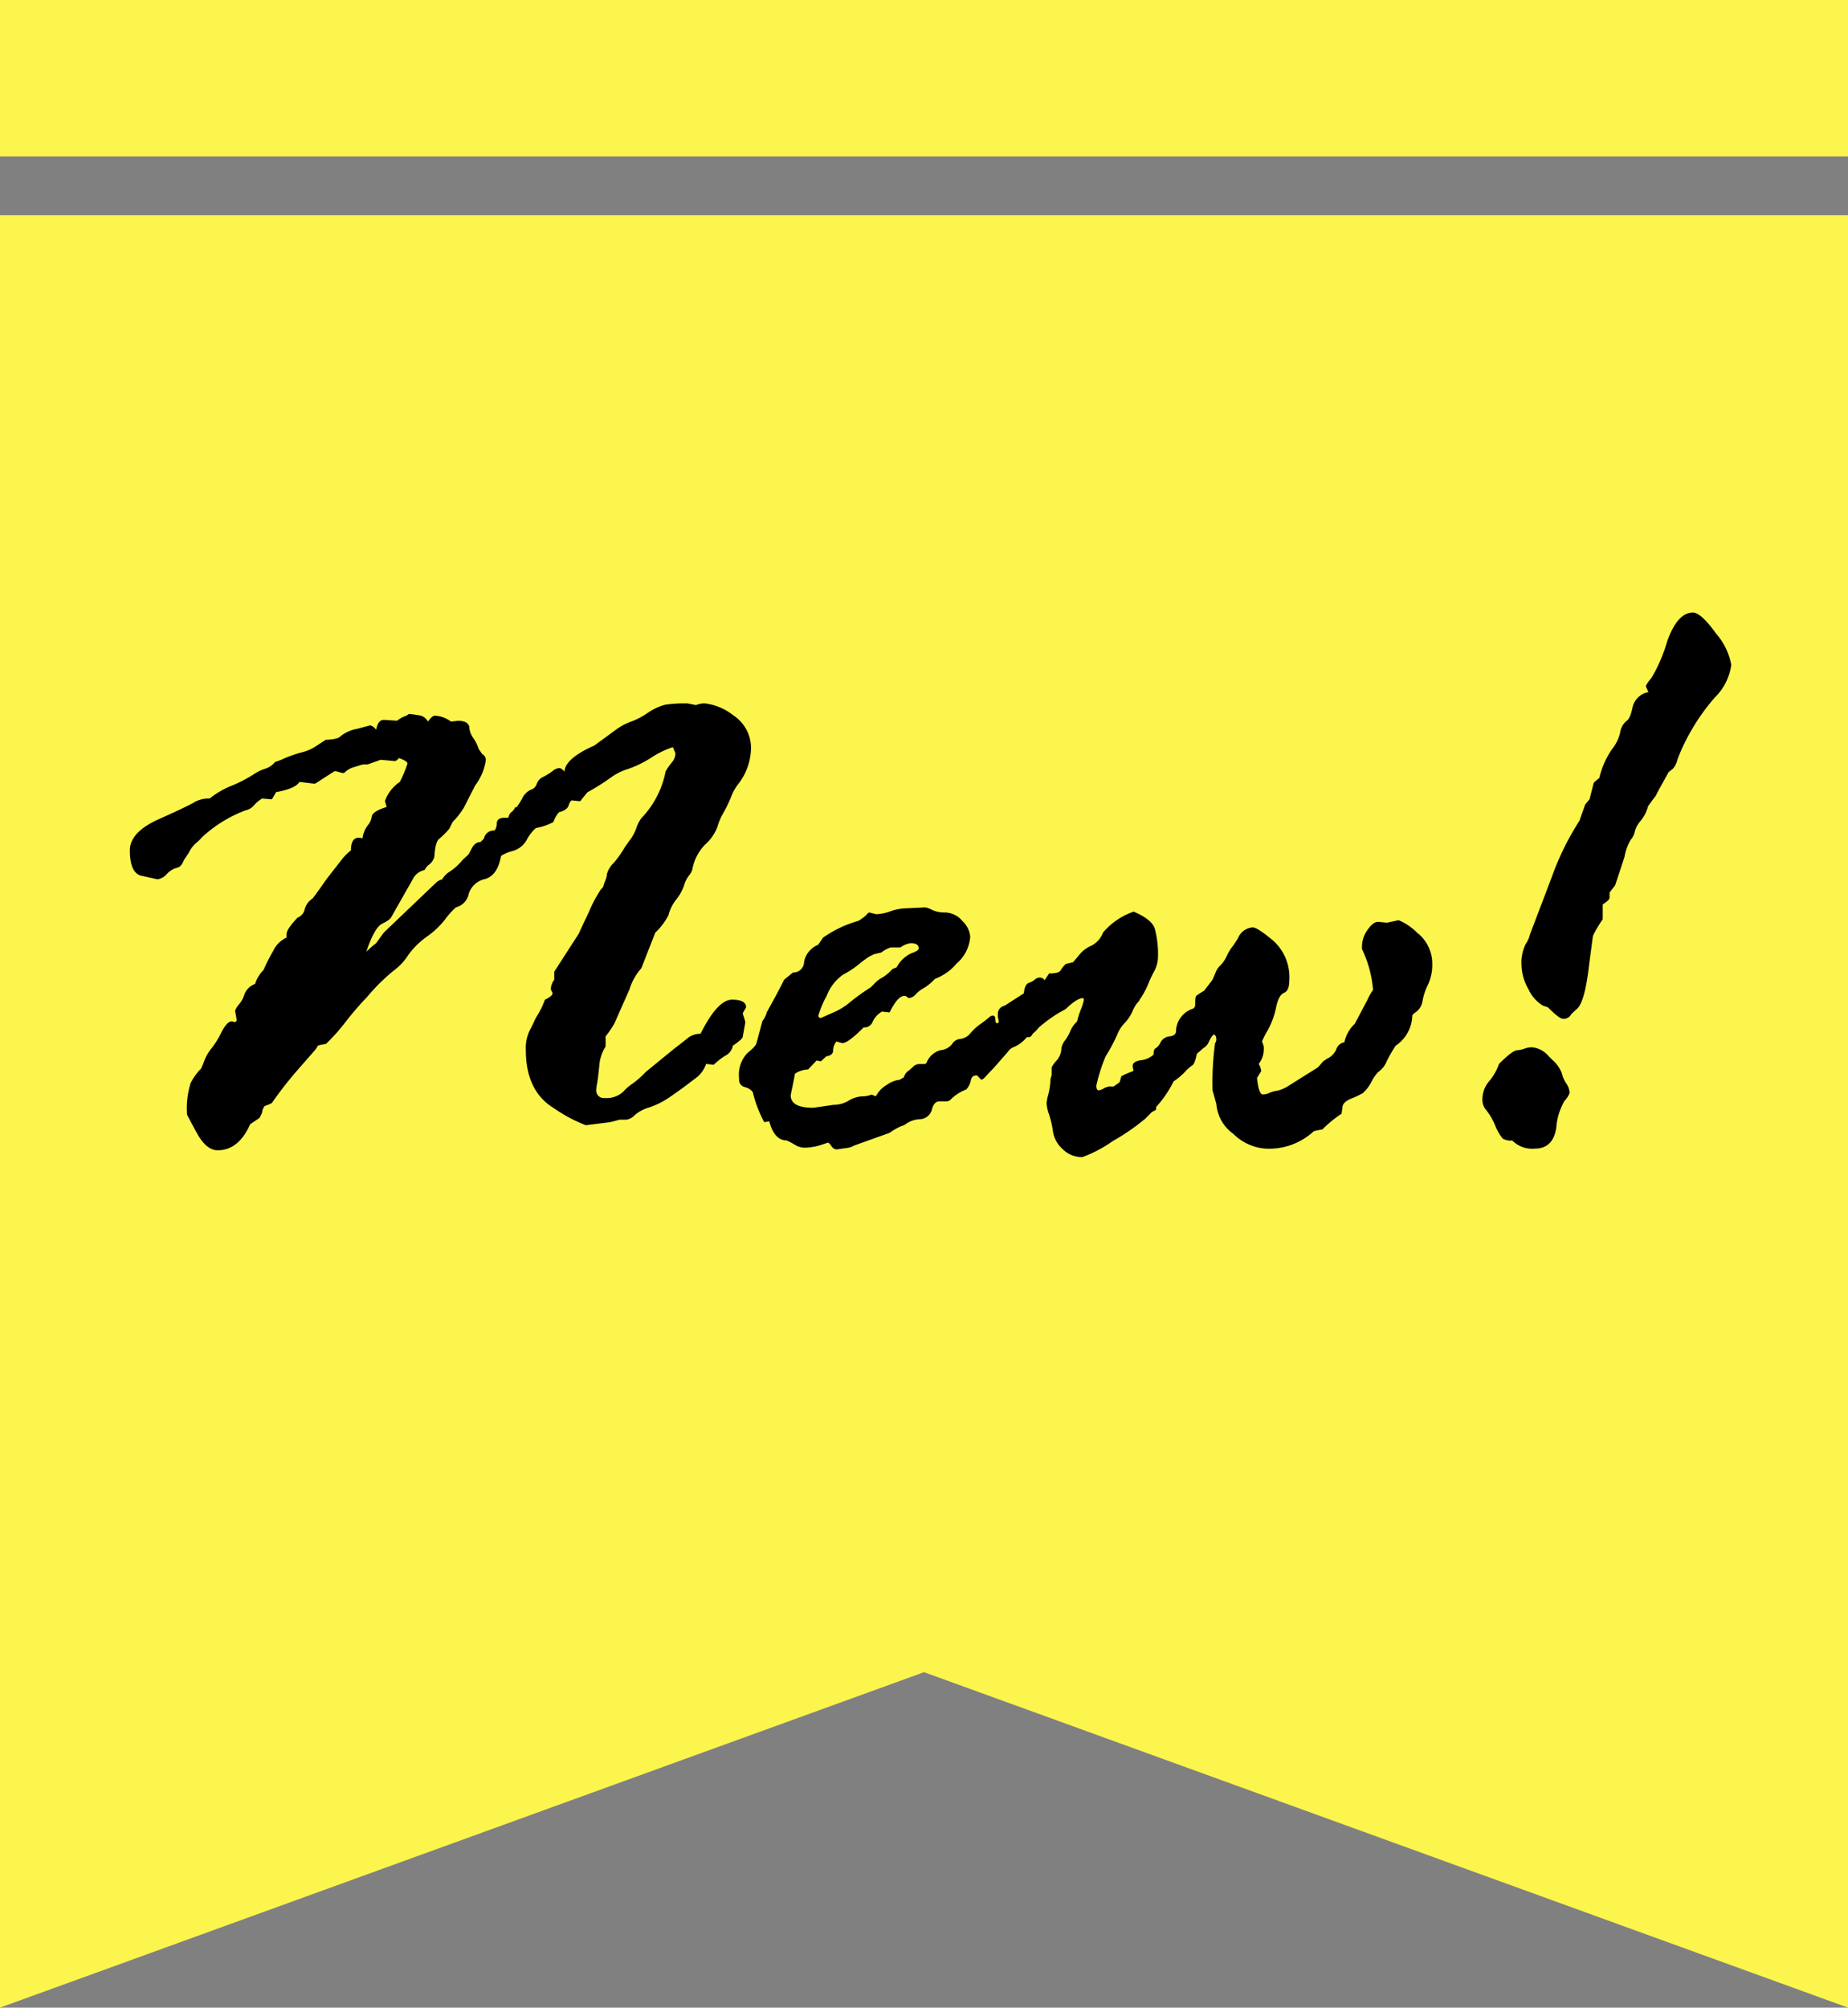
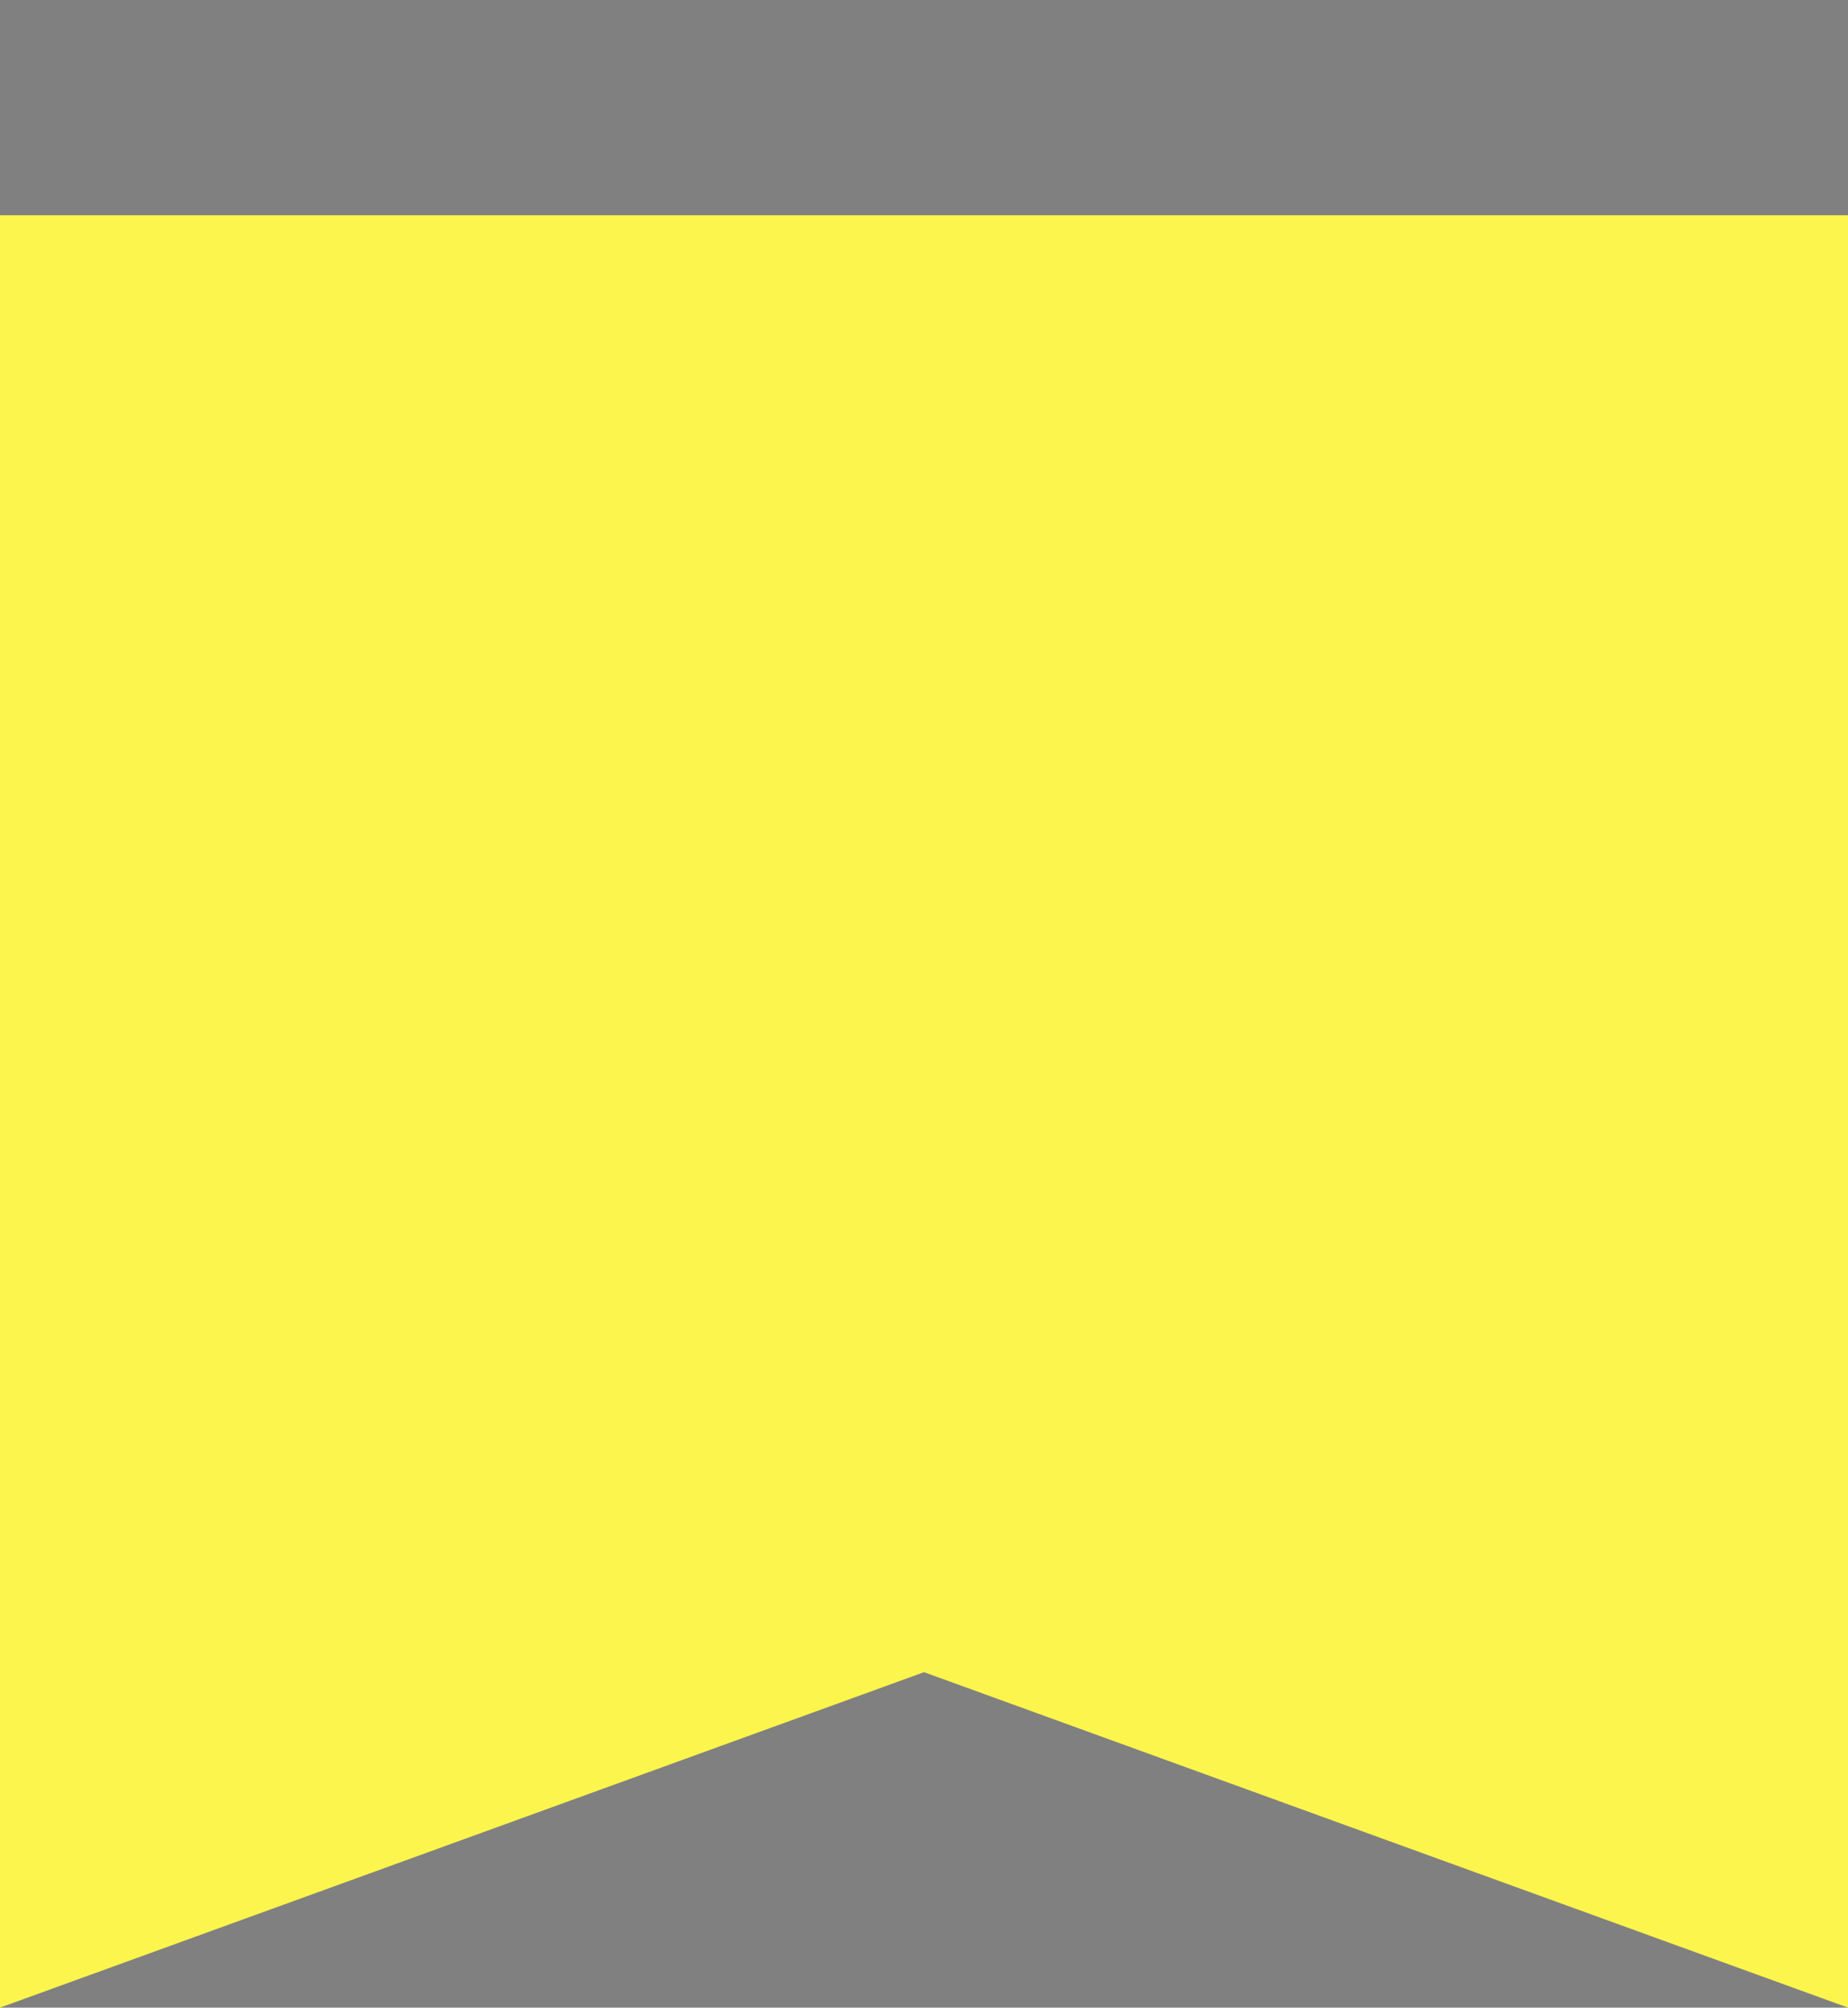
<svg xmlns="http://www.w3.org/2000/svg" width="146.381" height="159" viewBox="0 0 146.381 159">
  <rect x="0" y="0" width="146.381" height="159" fill="#808080" stroke="none" />
  <g id="img_new" transform="translate(-7853 -4008)">
    <g id="グループ_128" data-name="グループ 128" transform="translate(7853 4008)">
      <path id="パス_216" data-name="パス 216" d="M0,54.89V196.844l73.191-26.567,73.191,26.567V54.89Z" transform="translate(0 -37.844)" fill="#fbf54d" />
-       <rect id="長方形_261" data-name="長方形 261" width="146.381" height="12.388" fill="#fbf54d" />
    </g>
-     <path id="パス_217" data-name="パス 217" d="M6.375-24.359l-1.212-.27q-.977-.168-.977-2.021,0-1.449,2.3-2.476t2.793-1.331a2.289,2.289,0,0,1,1.228-.3,6.7,6.7,0,0,1,1.733-1.011,11.143,11.143,0,0,0,1.682-.859,3.593,3.593,0,0,1,.976-.489,1.619,1.619,0,0,0,.791-.539,4.874,4.874,0,0,0,.74-.286,10.312,10.312,0,0,1,1.3-.455,3.606,3.606,0,0,0,1.195-.505l.774-.505q.975-.034,1.194-.3a2.967,2.967,0,0,1,1.3-.573l1.01-.27q.2,0,.5.337.135-.775.606-.775l1.043.067a2.425,2.425,0,0,1,.74-.4l.2-.135a9.244,9.244,0,0,1,.943.135,1,1,0,0,1,.573.472q.3-.472.573-.472a2.343,2.343,0,0,1,1.247.472l.539-.067q.842,0,.91.522a1.673,1.673,0,0,0,.3.825,3.16,3.16,0,0,1,.438.876l.27.4a.571.571,0,0,1,.3.472,4.3,4.3,0,0,1-.842,2.021l-.91,1.786a6.386,6.386,0,0,1-.876,1.112l-.27.539a6.683,6.683,0,0,1-.809.809q-.3.236-.371,1.415a1.157,1.157,0,0,1-.387.59,1.254,1.254,0,0,0-.387.455,1.338,1.338,0,0,0-.943.741l-1.685,2.965q-.1.236-.724.539t-1.263,2.224a7.236,7.236,0,0,1,.775-.674l.606-.842,2.967-2.83q.879-.842,1.149-1.095a.982.982,0,0,1,.507-.286,1.681,1.681,0,0,1,.643-.64,4.962,4.962,0,0,0,1.014-.943l.439-.4.2-.371q.271-.606.744-.606l.271-.27a.79.79,0,0,1,.845-.64.951.951,0,0,0,.169-.573q.034-.438.609-.438h.27l.068-.067a.592.592,0,0,1,.236-.4.875.875,0,0,0,.3-.438q0,.168.118.034a5.082,5.082,0,0,0,.422-.674,1.385,1.385,0,0,1,.676-.674.709.709,0,0,0,.473-.472.96.96,0,0,1,.524-.556,4.77,4.77,0,0,0,.727-.455.929.929,0,0,1,.541-.236q.135,0,.405.27.067-1.044,2.366-2.055l1.788-1.314a5.031,5.031,0,0,1,1.146-.59,5.968,5.968,0,0,0,1.28-.674,4.418,4.418,0,0,1,1.415-.657,10.642,10.642,0,0,1,1.752-.1l.674.135a1.588,1.588,0,0,1,.708-.135,4.46,4.46,0,0,1,2.24.943,3.09,3.09,0,0,1,1.4,2.729,4.778,4.778,0,0,1-1.044,2.763,3.693,3.693,0,0,0-.539.994,11.5,11.5,0,0,1-.623,1.28,4.644,4.644,0,0,0-.455,1.078,3.536,3.536,0,0,1-.96,1.381,3.778,3.778,0,0,0-1.028,2,1.319,1.319,0,0,1-.27.472,2.479,2.479,0,0,0-.387.792,3.792,3.792,0,0,1-.623,1.112,3.215,3.215,0,0,0-.606,1.23,5.174,5.174,0,0,1-1.044,1.381L44.7-17.317a4.525,4.525,0,0,0-.943,1.685l-1.179,2.662a6.818,6.818,0,0,1-.708,1.044v.809a3.267,3.267,0,0,0-.505,1.567q-.1.994-.168,1.348a3.133,3.133,0,0,0-.067.489.6.6,0,0,0,.674.674,1.932,1.932,0,0,0,1.45-.489,4.064,4.064,0,0,1,.759-.657,6.9,6.9,0,0,0,1.028-.91l2.225-1.819q.877-.674,1.18-.927a1.6,1.6,0,0,1,.944-.286q1.348-2.7,2.495-2.7,1.112,0,1.112.606l-.27.472.2.64v.135l-.2,1.112q-.067.2-.774.674a1.121,1.121,0,0,1-.589.792,5,5,0,0,0-.926.724l-.606-.067a2.357,2.357,0,0,1-.674,1.011l-.977.741q-.5.371-1.229.876a6.488,6.488,0,0,1-1.6.809,3.06,3.06,0,0,0-1.162.606,1.181,1.181,0,0,1-.657.371h-.539l-.775.2L40.3-4.885a12.035,12.035,0,0,1-2.526-1.348q-2.223-1.348-2.223-4.616a3.189,3.189,0,0,1,.4-1.718l.2-.4a4.423,4.423,0,0,1,.371-.708,6.777,6.777,0,0,0,.539-1.146q.606-.3.606-.505a.327.327,0,0,0-.067-.168.415.415,0,0,1-.067-.236,1.31,1.31,0,0,1,.27-.674v-.64l1.954-3.032q0-.034.792-1.7a10.267,10.267,0,0,1,.96-1.8.524.524,0,0,0,.2-.286,2.308,2.308,0,0,1,.135-.387,1.9,1.9,0,0,0,.135-.539,1.9,1.9,0,0,1,.522-.859,7.672,7.672,0,0,0,.893-1.263l.337-.472a3.7,3.7,0,0,0,.573-1.028,2.664,2.664,0,0,1,.4-.792,7.363,7.363,0,0,0,1.92-3.706,5.15,5.15,0,0,1,.505-.724,1.094,1.094,0,0,0,.27-.724l-.2-.472a7.165,7.165,0,0,0-1.7.825,8.546,8.546,0,0,1-1.819.893,4.652,4.652,0,0,0-1.348.657,17.985,17.985,0,0,1-1.9,1.2l-.472.573q0,.067-.135.135l-.64-.067q-.135.067-.253.421t-.758.522a2.33,2.33,0,0,0-.438.775,4.744,4.744,0,0,1-1.383.472,3.234,3.234,0,0,0-.742.96A1.852,1.852,0,0,1,34.5-26.6a3.116,3.116,0,0,0-.912.387q-.27,1.55-1.282,1.836A1.716,1.716,0,0,0,31.026-23.2a1.378,1.378,0,0,1-1.012,1.061,5.935,5.935,0,0,0-.861.96A6.755,6.755,0,0,1,27.7-19.811a6.2,6.2,0,0,0-1.485,1.482,4.512,4.512,0,0,1-1.131,1.2,15.338,15.338,0,0,0-2.093,2.072A25.275,25.275,0,0,0,21.2-12.971a14.781,14.781,0,0,1-1.485,1.651,3.531,3.531,0,0,0-.642.135,1.662,1.662,0,0,1-.3.438L17.422-9.2a29.9,29.9,0,0,0-1.991,2.561,3.462,3.462,0,0,1-.574.236,1.033,1.033,0,0,0-.2.539l-.2.4-.743.505Q12.8-2.9,11.143-2.9q-.911,0-1.67-1.4T8.715-5.728A6.761,6.761,0,0,1,9-8.221,4.585,4.585,0,0,1,9.759-9.3q.067,0,.3-.623a3.573,3.573,0,0,1,.59-1.044,7.016,7.016,0,0,0,.793-1.28q.439-.859.81-.859a1.1,1.1,0,0,1,.27.067l.135-.135-.135-.775a1.588,1.588,0,0,1,.337-.539,2.168,2.168,0,0,0,.4-.758,1.423,1.423,0,0,1,.844-.825,2.752,2.752,0,0,1,.674-1.112,14.539,14.539,0,0,1,.759-1.5,2.179,2.179,0,0,1,1.062-1.061v-.27q0-.4.877-1.314A.9.9,0,0,0,18.04-22a1.431,1.431,0,0,1,.624-.842q.506-.674,1.113-1.55l1.316-1.685a4.093,4.093,0,0,1,.607-.573q0-1.011.64-1.011a1.1,1.1,0,0,1,.27.067,2.14,2.14,0,0,1,.4-1.011,1.4,1.4,0,0,0,.337-.724q.067-.421,1.179-.758l-.135-.472a3.092,3.092,0,0,1,1.179-1.516,9.429,9.429,0,0,0,.606-1.449q0-.2-.674-.438-.2.236-.337.236l-1.112-.1-1.044.371a1.36,1.36,0,0,0-.606.067l-.438.135a1.789,1.789,0,0,0-.809.472h-.135l-.5-.135h-.135l-1.516.977h-.135l-1.111-.135q-.337.539-1.853.809l-.337.573-.775-.067a2.813,2.813,0,0,0-.64.539,1.191,1.191,0,0,1-.674.4,10.447,10.447,0,0,0-3.436,2.123,4.3,4.3,0,0,1-.522.505,2.3,2.3,0,0,0-.522.708l-.4.606q-.2.539-.556.606a1.685,1.685,0,0,0-.791.489A1.208,1.208,0,0,1,6.375-24.359Zm49.634,7.951.708-.573a.848.848,0,0,0,.875-.842A1.812,1.812,0,0,1,58.7-19.17l.4-.573a9.069,9.069,0,0,1,2.761-1.314,2.7,2.7,0,0,0,.775-.606.194.194,0,0,1,.134-.067l.539.135a3.669,3.669,0,0,0,1.128-.236,4.108,4.108,0,0,1,1.33-.236l1.414-.067a1.756,1.756,0,0,1,.556.2,2.358,2.358,0,0,0,1.027.2,1.838,1.838,0,0,1,1.364.674,1.929,1.929,0,0,1,.623,1.247,3.083,3.083,0,0,1-1.076,2.123,4.135,4.135,0,0,1-1.715,1.213,4.057,4.057,0,0,1-.874.724,2.459,2.459,0,0,0-.622.472.873.873,0,0,1-.521.32.243.243,0,0,1-.2-.084.243.243,0,0,0-.2-.084q-.538,0-1.177,1.314l-.605-.067a1.776,1.776,0,0,0-.74.809.678.678,0,0,1-.706.438q-1.244,1.247-1.681,1.247a2.808,2.808,0,0,1-.471-.135,1.119,1.119,0,0,0-.269.708q0,.4-.538.472l-.437.4-.336-.067L57.91-9.3a1.966,1.966,0,0,0-1.042.337q-.067.4-.2,1.028t-.135.691q0,.977,1.786.977L59.934-6.5a2.267,2.267,0,0,0,1.2-.337,2.268,2.268,0,0,1,1.2-.337,2.139,2.139,0,0,0,.606-.135l.337.135a2.238,2.238,0,0,1,.876-.91,2.117,2.117,0,0,1,1.011-.4l.337-.2a.868.868,0,0,1,.4-.539l.27-.236a.754.754,0,0,1,.505-.27h.472L67.28-9.8a1.636,1.636,0,0,1,1.129-1.028,1.286,1.286,0,0,0,.91-.489.828.828,0,0,1,.657-.4,1.225,1.225,0,0,0,.792-.455,4.132,4.132,0,0,1,.792-.724,8.021,8.021,0,0,0,.657-.505.523.523,0,0,1,.32-.168q.2,0,.2.3t.135.3a.119.119,0,0,0,.135-.135,1.109,1.109,0,0,0-.067-.337v-.236a.668.668,0,0,1,.539-.674L75-15.33q.068-.708.388-.825a1.512,1.512,0,0,0,.489-.27.542.542,0,0,1,.371-.152q.438,0,.438.505l-.168.876.168.91a1,1,0,0,1-.32.556,2.41,2.41,0,0,0-.489,1.078q-.168.724-.439.792h-.2a2.857,2.857,0,0,1-.961.758,1.049,1.049,0,0,0-.557.421L72.568-9.366q-.337.337-.574.606t-.371.27l-.27-.27q0-.067-.135-.067-.337,0-.422.4a1.507,1.507,0,0,1-.354.708,3.613,3.613,0,0,0-1.315.876l-.2.067h-.607q-.438,0-.607.657a1.011,1.011,0,0,1-.961.758,2.093,2.093,0,0,0-1.13.4.771.771,0,0,1-.3.135,4.667,4.667,0,0,0-.944.539L61.542-3.268A1.4,1.4,0,0,1,61.1-3.1l-.944.135a.543.543,0,0,1-.4-.27q-.2-.27-.27-.27l-.607.2a4.465,4.465,0,0,1-1.281.2,1.5,1.5,0,0,1-.742-.236,6.3,6.3,0,0,0-.64-.337q-.978,0-1.382-1.516l-.4.067a10.041,10.041,0,0,1-.91-2.392,1.136,1.136,0,0,0-.64-.387.594.594,0,0,1-.438-.657A2.514,2.514,0,0,1,53.1-10.6q.657-.522.724-.792l.471-1.752a1.736,1.736,0,0,0,.337-.674l.774-1.415Q55.538-15.464,56.009-16.408Zm7.125-2.021-.4.2a8.094,8.094,0,0,0-.792.59,7.812,7.812,0,0,1-1.28.842,3.625,3.625,0,0,0-1.28,1.668,7.644,7.644,0,0,0-.657,1.55.179.179,0,0,0,.2.2l1.146-.505a5.448,5.448,0,0,0,1.2-.775,15.883,15.883,0,0,1,1.6-1.146l.27-.27a2.189,2.189,0,0,1,.623-.489,3.373,3.373,0,0,0,.825-.691l.337-.135A2.488,2.488,0,0,1,66.082-18.5q.59-.2.59-.4,0-.4-.64-.4a1.793,1.793,0,0,0-.809.337h-.775a2.425,2.425,0,0,0-.741.4Zm15.184.775.571-.135q.268-.3.571-.674a2.434,2.434,0,0,1,.89-.64,1.912,1.912,0,0,0,.924-1.044A5.531,5.531,0,0,1,83.7-21.8q1.415.606,1.668,1.331a7.928,7.928,0,0,1,.253,2.375A2.535,2.535,0,0,1,85.283-17a9.726,9.726,0,0,0-.472,1.028,6.553,6.553,0,0,1-.64,1.146q0,.067-.168.236a2.553,2.553,0,0,0-.4.691,3.278,3.278,0,0,1-.623.927,2.773,2.773,0,0,0-.59.927,13.1,13.1,0,0,1-.91,1.7,13.837,13.837,0,0,0-.741,2.325q0,.371.2.371a1.172,1.172,0,0,0,.472-.2l.3-.1h.4l.471-.337a3.252,3.252,0,0,0,.134-.472,6.024,6.024,0,0,1,.908-.4l.067-.067a.989.989,0,0,1-.067-.371q0-.337.656-.438a1.736,1.736,0,0,0,.992-.438q0-.438.168-.505a1.03,1.03,0,0,0,.387-.472.9.9,0,0,1,.723-.472q.5-.067.5-.4A1.945,1.945,0,0,1,88.3-14.083a.318.318,0,0,0,.269-.337q0-.64.1-.724a7.057,7.057,0,0,1,.605-.387l.672-.876.3-.708a1.338,1.338,0,0,1,.336-.438,2.662,2.662,0,0,0,.5-.758,3.454,3.454,0,0,1,.5-.792l.37-.573a1.367,1.367,0,0,1,1.177-.876q.37,0,1.633,1.061a3.881,3.881,0,0,1,1.263,3.15q0,.809-.421.977t-.623,1.146a6.4,6.4,0,0,1-.657,1.8,6.628,6.628,0,0,0-.455.893l.135.4v.135a1.849,1.849,0,0,1-.4,1.247,1.486,1.486,0,0,1,.2.573l-.337.539q.135,1.314.473,1.314a1.435,1.435,0,0,0,.524-.135,2.259,2.259,0,0,1,.625-.168,3.043,3.043,0,0,0,1.014-.472l2.2-1.381.406-.472.3-.2a1.476,1.476,0,0,0,.744-.758.82.82,0,0,1,.643-.556,2.7,2.7,0,0,1,.811-1.449l.981-1.853a5.261,5.261,0,0,1,.472-.842,9.178,9.178,0,0,0-.877-3.234v-.2a2.3,2.3,0,0,1,.438-1.314q.438-.64.843-.64l.709.067.911-.2a4.507,4.507,0,0,1,1.466.994,3.093,3.093,0,0,1,1.2,2.476,3.69,3.69,0,0,1-.337,1.634,4.752,4.752,0,0,0-.438,1.314,1.318,1.318,0,0,1-.674.96l-.135.168a2.93,2.93,0,0,1-1.314,2.392,12.544,12.544,0,0,0-.709,1.23,1.857,1.857,0,0,1-.676.859,3.042,3.042,0,0,0-.523.758,3.175,3.175,0,0,1-.692.91,6.894,6.894,0,0,1-.928.438q-.692.286-.692.724l-.067.472a9.307,9.307,0,0,0-1.52,1.247,5.864,5.864,0,0,0-.675.135A5.21,5.21,0,0,1,94.13-3.032,4.012,4.012,0,0,1,91.6-4.195,3.226,3.226,0,0,1,90.247-6.57l-.3-1.078a22.992,22.992,0,0,1,.2-3.74.448.448,0,0,0,.1-.27q0-.4-.235-.4a2.07,2.07,0,0,0-.353.556,1.063,1.063,0,0,1-.454.522l-.5.438q-.168.809-.353.91a3.111,3.111,0,0,0-.588.522,5.436,5.436,0,0,1-.907.758,8.573,8.573,0,0,1-1.378,2.021v.2q0,.034-.336.2l-.538.539A17.243,17.243,0,0,1,82.03-3.622a10.035,10.035,0,0,1-2.4,1.263A2.161,2.161,0,0,1,78.063-3a2.378,2.378,0,0,1-.757-1.381A7.447,7.447,0,0,0,77-5.728a3.208,3.208,0,0,1-.2-.91,4.052,4.052,0,0,1,.135-.674A5.933,5.933,0,0,0,77.1-8.3a1.179,1.179,0,0,1,.1-.522v-.64a2.327,2.327,0,0,1,.387-.539,1.525,1.525,0,0,0,.387-.977,1.389,1.389,0,0,1,.3-.64,3.56,3.56,0,0,0,.421-.758,2.164,2.164,0,0,1,.522-.724,6.648,6.648,0,0,1,.3-.96,3.5,3.5,0,0,0,.236-.758.194.194,0,0,0-.067-.135q-.472,0-1.381.876l-.605.337a12.077,12.077,0,0,0-1.51,1.112q-.5.64-.907.64-1.578,0-1.578-1.449a1.111,1.111,0,0,1,.386-.977,1.043,1.043,0,0,0,.454-.522q.067-.253.823-.4t1.629-1.567q.772,0,.907-.236A2.487,2.487,0,0,1,78.318-17.654Zm48.093-15.464-.339.27-.915,1.651a1.354,1.354,0,0,1-.271.438l-.441.606a3.038,3.038,0,0,1-.576,1.146,2.121,2.121,0,0,0-.475.859,1.441,1.441,0,0,1-.322.657,3.769,3.769,0,0,0-.491,1.348l-.745,2.257-.441.573v.4q0,.2-.542.539v1.179a9.245,9.245,0,0,0-.775,1.314l-.3,2.257q-.337,3-.978,3.538l-.438.4a.665.665,0,0,1-.674.371q-.27,0-1.179-.91l-.4-.135a2.889,2.889,0,0,1-1.129-1.28,3.948,3.948,0,0,1-.556-1.887,3.4,3.4,0,0,1,.32-1.7,2.3,2.3,0,0,0,.354-.792l1.718-4.515a21.622,21.622,0,0,1,2.184-4.447l.471-1.314.336-.4.336-1.314a5.006,5.006,0,0,1,.437-.371,6.846,6.846,0,0,1,.974-2.24,3.322,3.322,0,0,0,.672-1.331,1.5,1.5,0,0,1,.5-.943q.3-.168.487-1.078a1.577,1.577,0,0,1,1.26-1.213l-.2-.438v-.067a2.915,2.915,0,0,1,.432-.606,12.313,12.313,0,0,0,1.239-2.864q.808-2.325,2.054-2.325.64,0,1.836,1.668a5.177,5.177,0,0,1,1.2,2.476,4.461,4.461,0,0,1-1.314,2.594,16.407,16.407,0,0,0-2.038,2.931,14.258,14.258,0,0,0-.91,1.971A1.67,1.67,0,0,1,126.411-33.119Zm-9.832,22.775.27.27a2.625,2.625,0,0,1,.758,1.061,2.5,2.5,0,0,0,.354.809,1.447,1.447,0,0,1,.27.758,1.677,1.677,0,0,1-.4.623,4.927,4.927,0,0,0-.657,2.139q-.253,1.651-1.7,1.651a2.216,2.216,0,0,1-1.786-.64,1.293,1.293,0,0,1-.758-.152,3.948,3.948,0,0,1-.606-1.061A5.006,5.006,0,0,0,111.61-6.1a1.228,1.228,0,0,1-.286-.876,2.169,2.169,0,0,1,.539-1.4,4.3,4.3,0,0,0,.775-1.365q1.044-1.044,1.415-1.078a2.237,2.237,0,0,0,.623-.135,1.581,1.581,0,0,1,.59-.1A1.972,1.972,0,0,1,116.579-10.343Z" transform="translate(7859.1 4101.999)" />
  </g>
</svg>